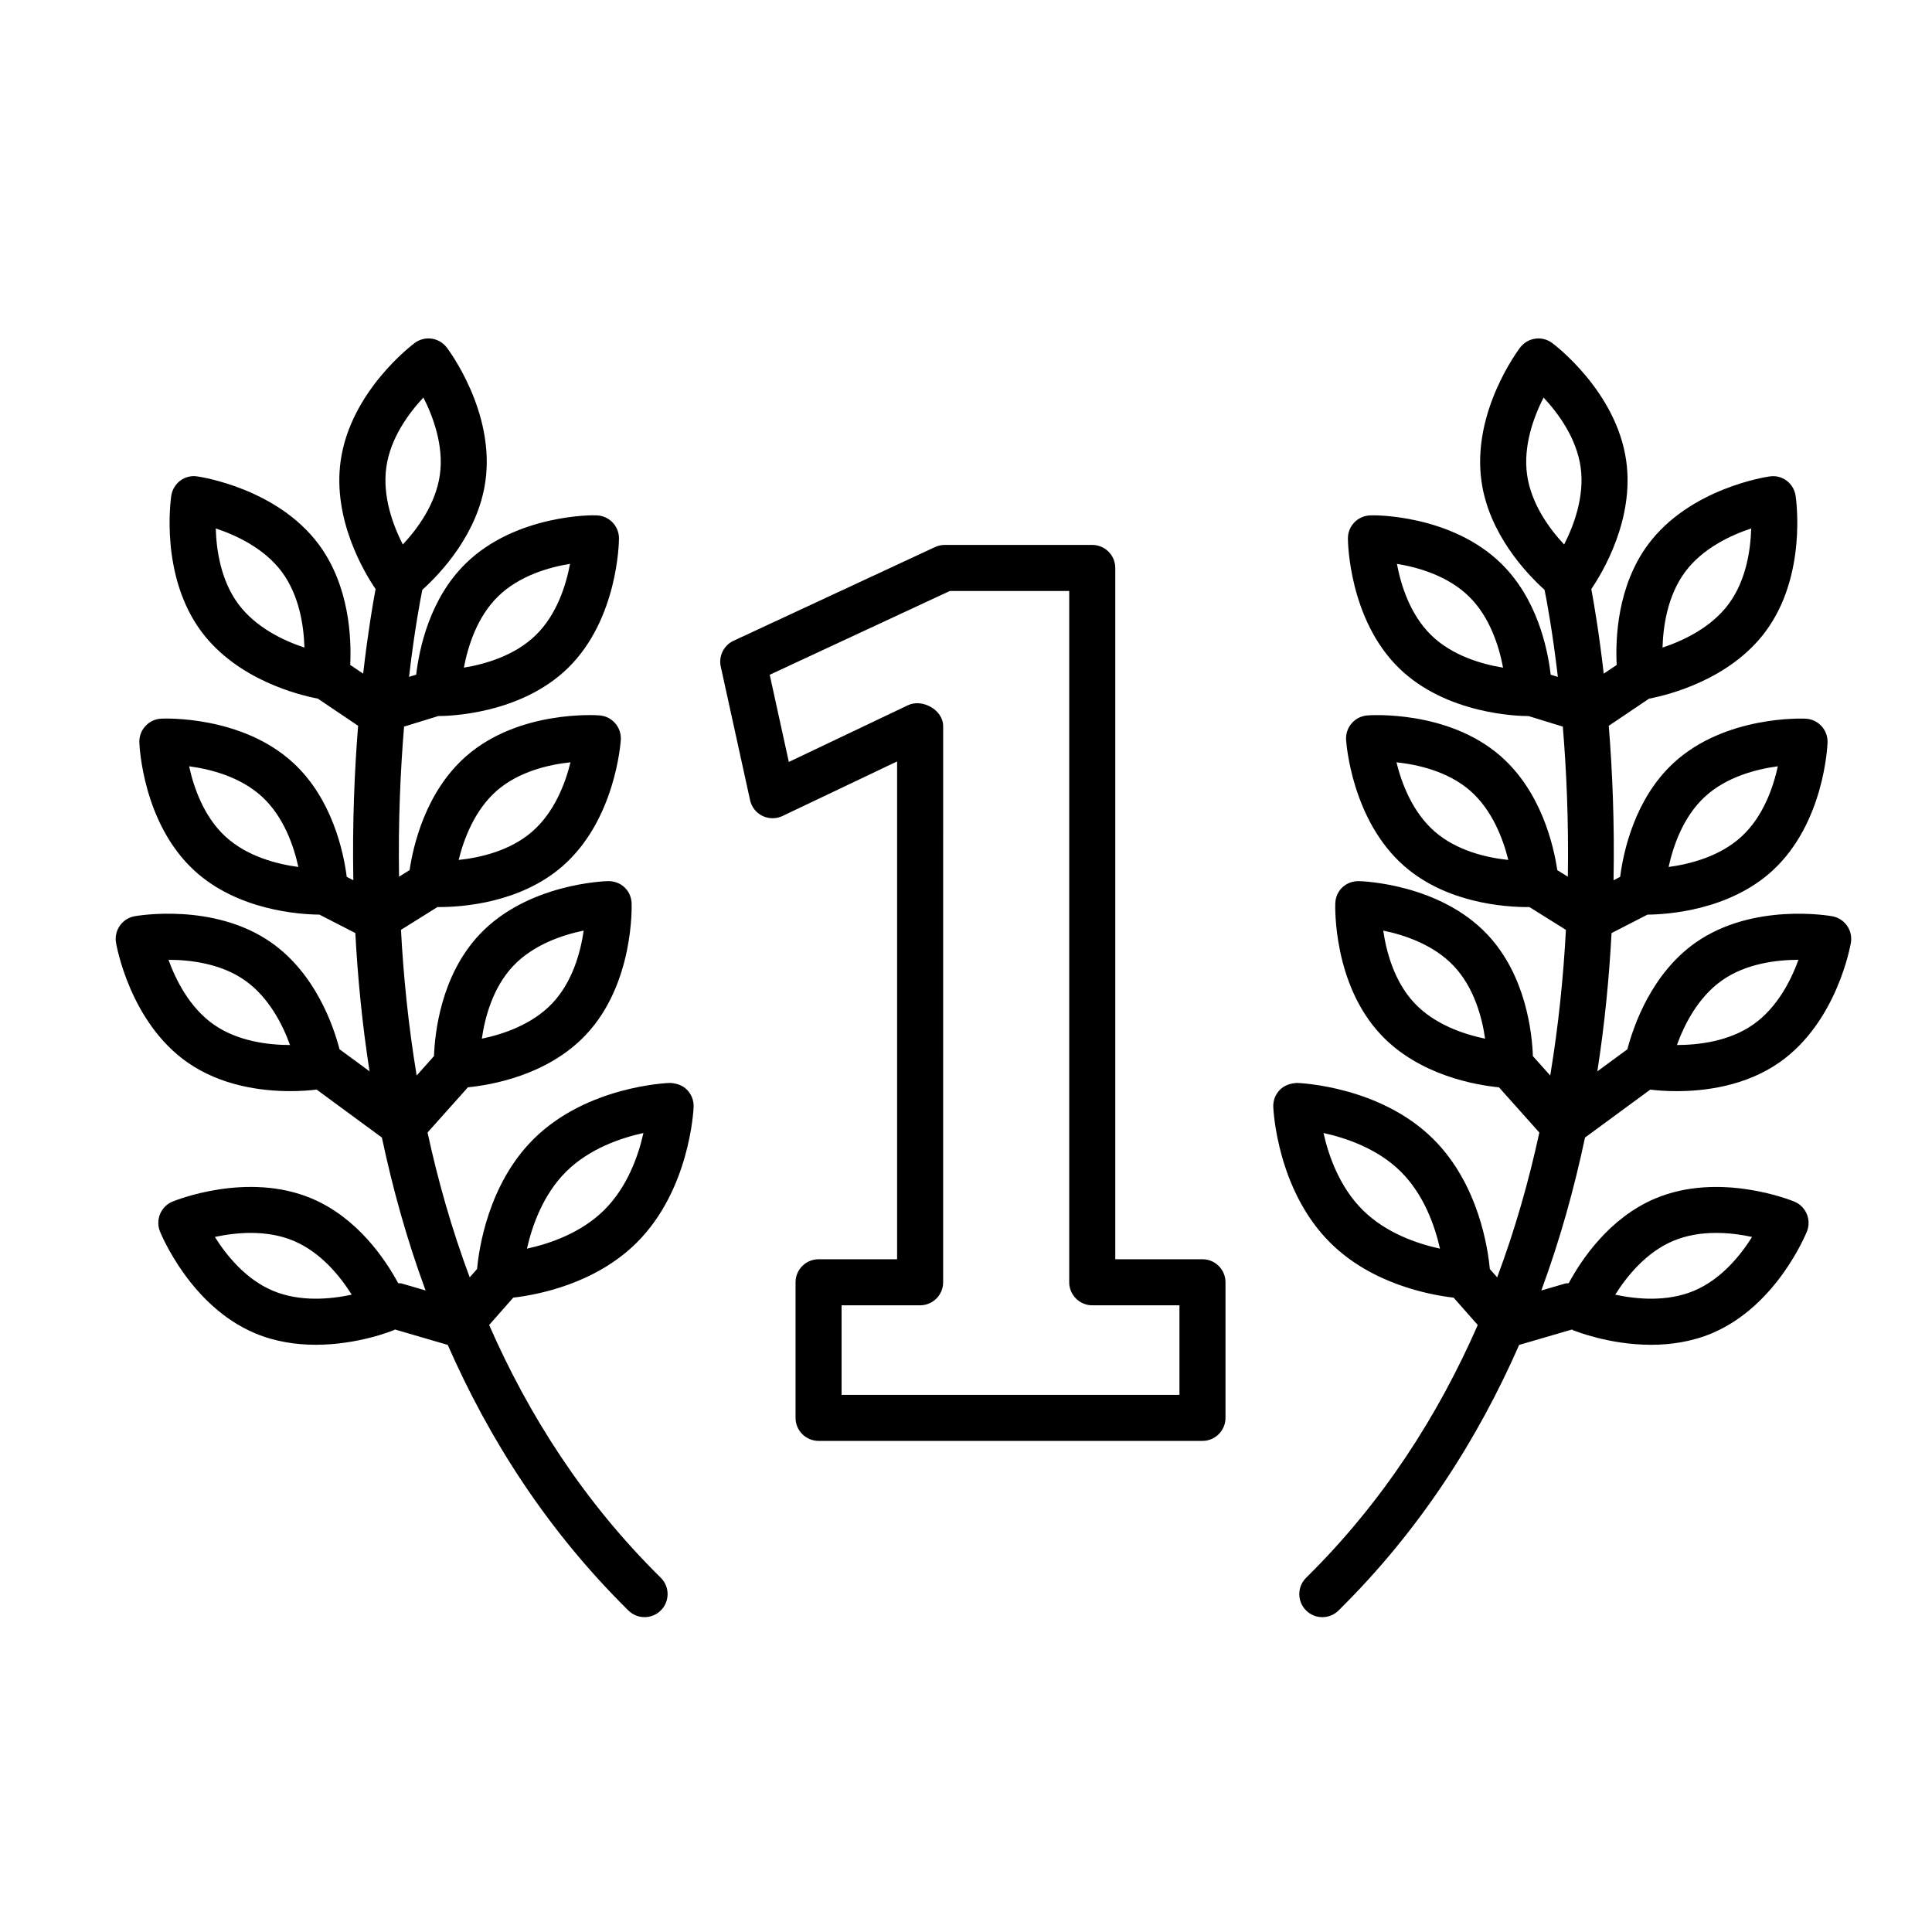
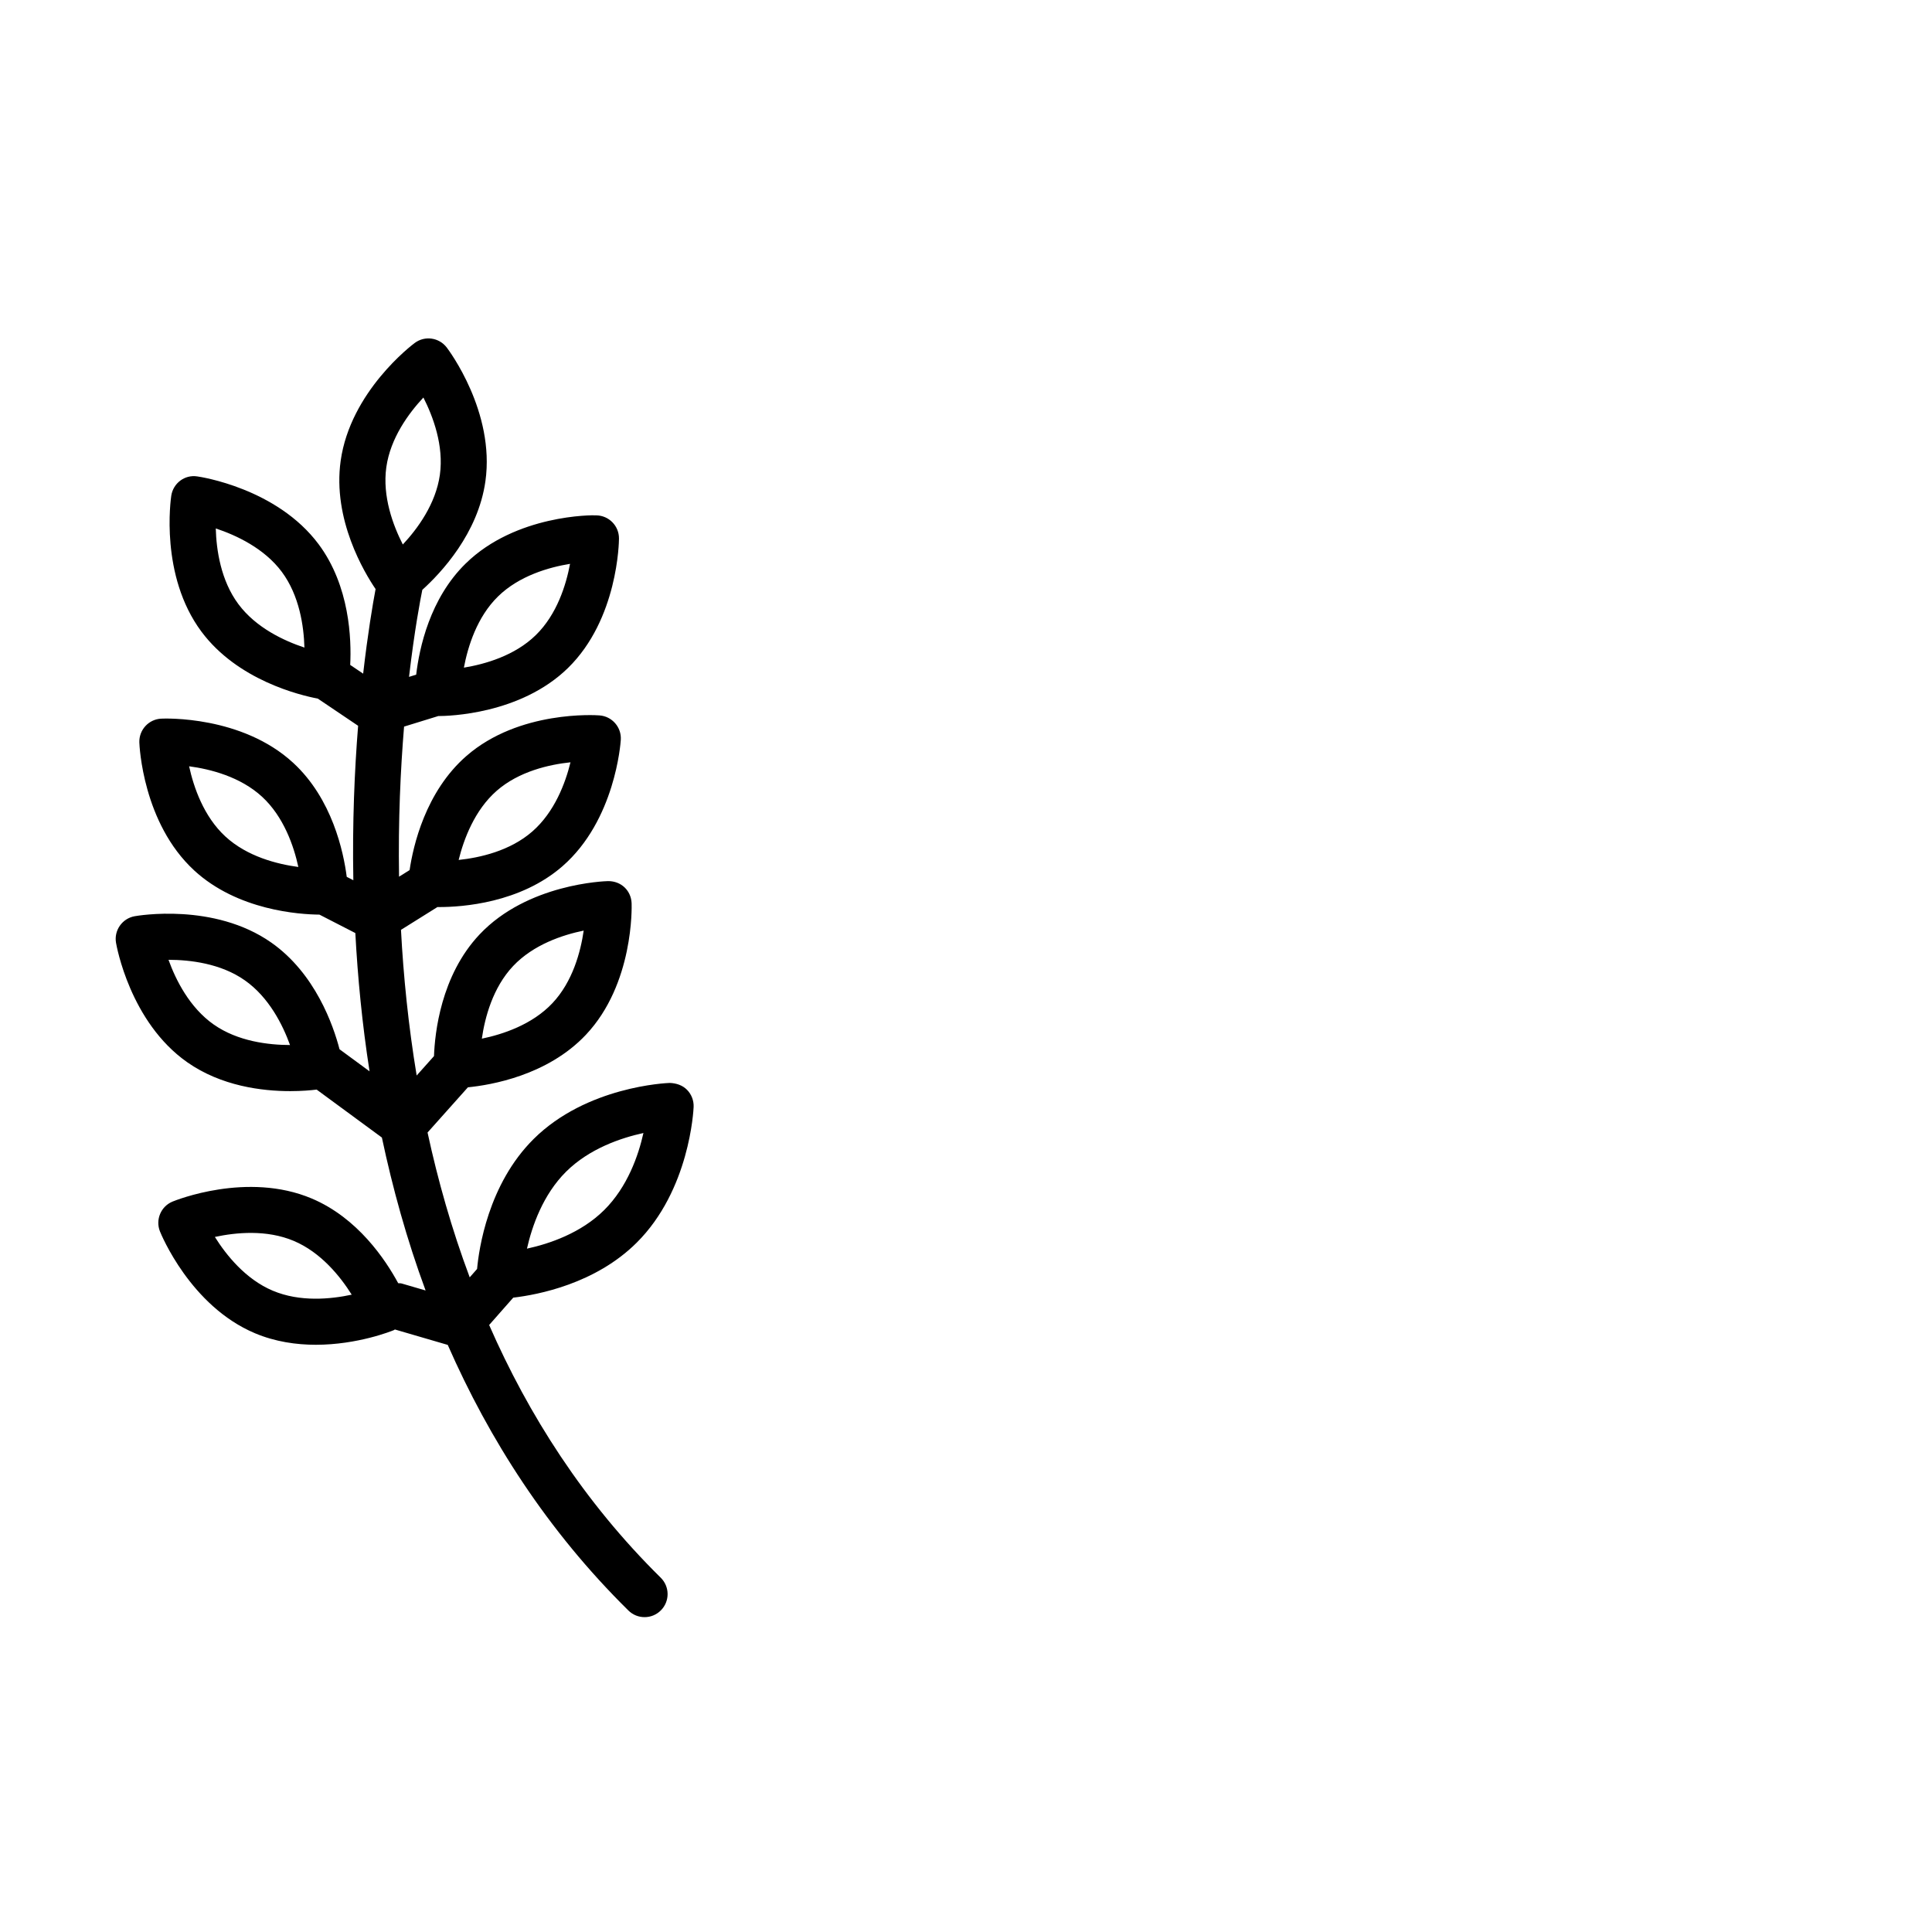
<svg xmlns="http://www.w3.org/2000/svg" fill="#000000" width="800px" height="800px" version="1.1" viewBox="144 144 512 512">
  <g>
    <path d="m215.89 393.79c-15.16-10.633-35.367-7.129-36.211-6.981-3.285 0.598-5.492 3.727-4.934 7.027 0.148 0.848 3.719 21.031 18.879 31.672 9.031 6.332 19.84 7.652 27.293 7.652 3.055 0 5.43-0.219 7-0.406l17.289 12.707c2.844 13.414 6.598 27.023 11.582 40.527l-6.34-1.848c-0.305-0.09-0.609-0.039-0.918-0.078-3.375-6.238-10.738-17.309-22.934-22.453-17.07-7.191-36.07 0.5-36.867 0.82-3.09 1.273-4.574 4.805-3.336 7.914 0.328 0.797 8.082 19.766 25.145 26.965h-0.008c5.41 2.281 11.012 3.07 16.168 3.07 11.117 0 20.16-3.664 20.707-3.891 0.094-0.039 0.152-0.117 0.242-0.164l14.012 4.09c10.977 24.996 26.359 49.176 47.875 70.387 1.191 1.176 2.734 1.758 4.285 1.758 1.578 0 3.152-0.602 4.344-1.82 2.371-2.398 2.34-6.266-0.059-8.629-20.426-20.133-35.035-43.148-45.473-66.973l6.387-7.246c6.633-0.781 21.762-3.684 32.699-14.555 14.051-13.957 15.066-35.105 15.102-36 0.066-1.691-0.574-3.344-1.773-4.547-1.191-1.199-2.816-1.73-4.539-1.801-0.895 0.031-22.047 0.91-36.09 14.863-12.094 12.008-14.516 29.27-14.984 34.438l-1.953 2.219c-4.773-12.766-8.418-25.652-11.172-38.379l10.695-11.98c6.066-0.602 21.086-3.121 31.27-13.926 12.711-13.477 12.145-33.969 12.113-34.832-0.125-3.344-2.727-5.914-6.25-5.887-0.863 0.023-21.348 0.664-34.051 14.141-10.301 10.918-11.855 26.277-12.07 32.234l-4.594 5.144c-2.207-13.332-3.504-26.305-4.156-38.602l9.668-6.047c0.168 0.004 0.262 0.008 0.449 0.008 6.059 0 21.48-1.043 32.699-10.84 13.957-12.176 15.379-32.617 15.438-33.484 0.207-3.336-2.309-6.223-5.648-6.469-0.879-0.074-21.309-1.422-35.273 10.758-10.875 9.492-14.109 23.887-15.047 30.238l-2.801 1.75c-0.242-14.895 0.391-28.371 1.332-39.777l9.07-2.797h0.027c2.594 0 21.75-0.426 34.34-12.734 13.246-12.949 13.516-33.445 13.516-34.309 0.023-3.344-2.652-6.086-5.996-6.141-0.953-0.105-21.355-0.215-34.609 12.742-9.539 9.324-12.309 22.469-13.137 29.473l-1.898 0.586c1.453-12.414 3.035-20.691 3.523-23.062 4.969-4.492 14.777-14.926 16.723-28.805 2.578-18.344-9.723-34.727-10.254-35.422-2.035-2.66-5.812-3.195-8.492-1.191-0.699 0.512-17.047 12.883-19.617 31.227-2.188 15.574 6.305 29.645 9.254 33.984-0.758 4.023-2.074 11.789-3.293 22.414l-3.434-2.312c0.348-6.809-0.113-20.875-8.348-31.957-11.055-14.855-31.32-17.883-32.18-18-3.336-0.523-6.387 1.812-6.891 5.117-0.125 0.855-3.07 21.152 7.988 36.008 9.59 12.887 26.074 16.855 30.848 17.762l10.68 7.199c-0.945 11.789-1.551 25.648-1.266 40.93l-1.75-0.898c-0.852-6.613-3.832-20.668-14.176-30.203-13.633-12.578-34.125-11.766-34.965-11.719-3.336 0.148-5.93 2.965-5.82 6.309 0.031 0.863 0.902 21.34 14.52 33.895v0.008c11.547 10.633 27.938 11.672 33.207 11.723l9.512 4.883c0.629 11.707 1.797 23.996 3.769 36.645l-7.957-5.848c-1.645-6.324-6.418-20.086-18.086-28.273zm-15.246 21.719h-0.008c-6.406-4.5-10.059-11.824-11.98-17.152 5.668 0.008 13.836 0.945 20.215 5.434 6.414 4.492 10.066 11.824 11.988 17.152-5.668-0.012-13.836-0.949-20.215-5.434zm15.648 70.539h-0.008c-7.219-3.047-12.332-9.449-15.34-14.246 5.543-1.191 13.688-2.004 20.914 1.051 7.219 3.047 12.34 9.449 15.348 14.246-5.551 1.195-13.711 2-20.914-1.051zm77.73-31.543c6.16-6.117 14.527-8.941 20.496-10.246-1.328 5.938-4.203 14.262-10.395 20.414-6.148 6.102-14.508 8.934-20.473 10.23 1.344-5.953 4.227-14.289 10.371-20.398zm-14.043-54.488c5.379-5.707 13.164-8.262 18.707-9.402-0.812 5.602-2.906 13.523-8.285 19.23s-13.164 8.262-18.707 9.41c0.805-5.609 2.906-13.531 8.285-19.238zm-4.328-46.469c5.906-5.148 13.902-6.938 19.535-7.531-1.348 5.5-4.211 13.18-10.117 18.336-5.902 5.156-13.887 6.945-19.52 7.539 1.363-5.504 4.223-13.211 10.102-18.344zm0.336-51.488c5.602-5.484 13.492-7.727 19.082-8.637-1.043 5.566-3.457 13.395-9.066 18.879-5.594 5.477-13.473 7.711-19.066 8.629 1.047-5.574 3.469-13.426 9.051-18.871zm-29.609-34.23c1.086-7.766 5.961-14.344 9.828-18.484 2.57 5.059 5.445 12.746 4.367 20.473-1.086 7.758-5.953 14.344-9.82 18.477-2.582-5.051-5.457-12.746-4.375-20.465zm-39.199 36.27c-4.68-6.289-5.84-14.395-5.996-20.059 5.387 1.789 12.844 5.246 17.5 11.504 4.672 6.289 5.836 14.402 5.992 20.066-5.371-1.781-12.816-5.223-17.496-11.512zm-3.449 61.578c-5.758-5.312-8.406-13.07-9.613-18.605 5.617 0.746 13.566 2.758 19.336 8.07 5.758 5.32 8.406 13.074 9.613 18.613-5.621-0.754-13.57-2.758-19.336-8.078z" />
-     <path d="m575.27 422.07-7.961 5.848c1.973-12.648 3.141-24.938 3.769-36.645l9.512-4.883c5.269-0.051 21.66-1.09 33.207-11.723v-0.008c13.621-12.555 14.492-33.027 14.52-33.895 0.113-3.344-2.481-6.16-5.82-6.309-0.844-0.043-21.332-0.855-34.965 11.719-10.344 9.535-13.324 23.594-14.176 30.203l-1.75 0.898c0.285-15.285-0.32-29.141-1.266-40.93l10.68-7.199c4.773-0.906 21.258-4.871 30.848-17.762 11.055-14.855 8.113-35.152 7.988-36.008-0.508-3.309-3.555-5.641-6.891-5.117-0.855 0.117-21.121 3.144-32.18 18-8.238 11.082-8.699 25.148-8.348 31.957l-3.434 2.312c-1.219-10.621-2.535-18.391-3.293-22.414 2.949-4.34 11.445-18.41 9.254-33.984-2.57-18.344-18.918-30.711-19.617-31.227-2.684-2.004-6.461-1.469-8.492 1.191-0.531 0.691-12.828 17.078-10.254 35.422 1.945 13.879 11.754 24.312 16.723 28.805 0.484 2.375 2.07 10.652 3.523 23.062l-1.898-0.586c-0.828-7-3.598-20.148-13.137-29.473-13.254-12.957-33.652-12.844-34.609-12.742-3.344 0.051-6.019 2.793-5.996 6.141 0 0.863 0.27 21.359 13.516 34.309 12.59 12.309 31.746 12.734 34.34 12.734h0.027l9.07 2.797c0.945 11.406 1.574 24.887 1.332 39.777l-2.801-1.75c-0.941-6.352-4.172-20.746-15.047-30.238-13.961-12.184-34.391-10.832-35.27-10.758-3.336 0.246-5.856 3.129-5.648 6.469 0.059 0.863 1.484 21.309 15.438 33.484 11.219 9.797 26.645 10.84 32.699 10.84 0.188 0 0.281-0.008 0.449-0.008l9.668 6.047c-0.652 12.297-1.949 25.27-4.156 38.602l-4.594-5.144c-0.215-5.957-1.77-21.316-12.07-32.234-12.703-13.477-33.184-14.117-34.051-14.141-3.523-0.031-6.125 2.539-6.25 5.887-0.031 0.863-0.598 21.355 12.113 34.832 10.184 10.805 25.199 13.324 31.27 13.926l10.695 11.98c-2.754 12.727-6.398 25.609-11.172 38.379l-1.953-2.219c-0.469-5.172-2.891-22.43-14.984-34.438-14.043-13.957-35.195-14.832-36.09-14.863-1.723 0.074-3.344 0.602-4.539 1.801-1.199 1.199-1.84 2.856-1.773 4.547 0.039 0.895 1.051 22.047 15.102 36 10.938 10.867 26.066 13.773 32.699 14.555l6.387 7.246c-10.438 23.824-25.047 46.84-45.473 66.973-2.398 2.363-2.43 6.231-0.059 8.629 1.191 1.215 2.766 1.82 4.344 1.82 1.551 0 3.09-0.582 4.285-1.758 21.516-21.207 36.898-45.391 47.875-70.387l14.012-4.09c0.09 0.043 0.148 0.121 0.242 0.164 0.543 0.223 9.59 3.891 20.707 3.891 5.156 0 10.758-0.789 16.168-3.07h-0.008c17.062-7.195 24.816-26.168 25.145-26.965 1.238-3.106-0.246-6.637-3.336-7.914-0.797-0.32-19.797-8.012-36.867-0.82-12.195 5.144-19.559 16.215-22.934 22.453-0.309 0.039-0.609-0.012-0.918 0.078l-6.34 1.848c4.988-13.504 8.742-27.113 11.582-40.527l17.289-12.707c1.57 0.188 3.945 0.406 7 0.406 7.449 0 18.262-1.32 27.293-7.652 15.16-10.641 18.73-30.824 18.879-31.672 0.559-3.301-1.645-6.43-4.934-7.027-0.844-0.148-21.047-3.652-36.211 6.981-11.648 8.184-16.422 21.945-18.086 28.273zm13.133-1.129c1.922-5.328 5.574-12.66 11.988-17.152 6.379-4.484 14.543-5.422 20.215-5.434-1.922 5.328-5.574 12.652-11.98 17.152h-0.008c-6.379 4.488-14.543 5.426-20.215 5.434zm-16.348 66.16c3.012-4.797 8.129-11.199 15.348-14.246 7.227-3.055 15.371-2.242 20.914-1.051-3.012 4.797-8.121 11.199-15.34 14.246h-0.008c-7.203 3.051-15.363 2.246-20.914 1.051zm-46.445-12.195c-5.969-1.297-14.328-4.129-20.473-10.23-6.191-6.152-9.066-14.477-10.395-20.414 5.969 1.305 14.336 4.129 20.496 10.246 6.148 6.109 9.031 14.445 10.371 20.398zm11.957-55.648c-5.543-1.148-13.328-3.703-18.707-9.41s-7.473-13.629-8.285-19.23c5.543 1.141 13.328 3.695 18.707 9.402 5.383 5.707 7.481 13.629 8.285 19.238zm6.148-47.363c-5.633-0.598-13.621-2.383-19.52-7.539-5.906-5.156-8.77-12.836-10.117-18.336 5.633 0.598 13.629 2.383 19.535 7.531 5.875 5.133 8.738 12.84 10.102 18.344zm-1.387-50.961c-5.594-0.918-13.473-3.152-19.066-8.629-5.609-5.484-8.023-13.316-9.066-18.879 5.59 0.91 13.477 3.152 19.082 8.637 5.578 5.445 8 13.297 9.051 18.871zm16.184-32.633c-3.867-4.137-8.73-10.723-9.82-18.477-1.082-7.727 1.797-15.414 4.367-20.473 3.867 4.144 8.738 10.723 9.828 18.484 1.078 7.715-1.797 15.41-4.375 20.465zm26.078 27.312c0.156-5.664 1.32-13.777 5.992-20.066 4.656-6.258 12.113-9.715 17.5-11.504-0.156 5.664-1.32 13.77-5.996 20.059-4.684 6.289-12.125 9.73-17.496 11.512zm1.609 58.145c1.207-5.535 3.852-13.293 9.613-18.613 5.766-5.312 13.719-7.324 19.336-8.07-1.207 5.535-3.852 13.293-9.613 18.605-5.769 5.32-13.719 7.324-19.336 8.078z" />
-     <path d="m468.77 519.75v-35.934c0-3.367-2.734-6.102-6.102-6.102h-23.109v-183.2c0-3.367-2.734-6.102-6.102-6.102h-39.094c-0.887 0-1.766 0.195-2.57 0.566l-53.391 24.832c-2.594 1.207-4 4.055-3.391 6.848l7.766 35.391c0.395 1.82 1.602 3.352 3.277 4.172 1.66 0.805 3.629 0.836 5.305 0.031l30.383-14.469v131.93h-20.809c-3.367 0-6.102 2.734-6.102 6.102v35.934c0 3.367 2.734 6.102 6.102 6.102h101.74c3.363 0 6.098-2.734 6.098-6.102zm-12.203-6.102h-89.535v-23.73h20.809c3.367 0 6.102-2.734 6.102-6.102l0.004-147.4c-0.008-4.277-5.519-7.348-9.352-5.512l-31.547 15.02-5.066-23.105 47.727-22.203h31.645v183.2c0 3.367 2.734 6.102 6.102 6.102h23.109z" />
  </g>
</svg>